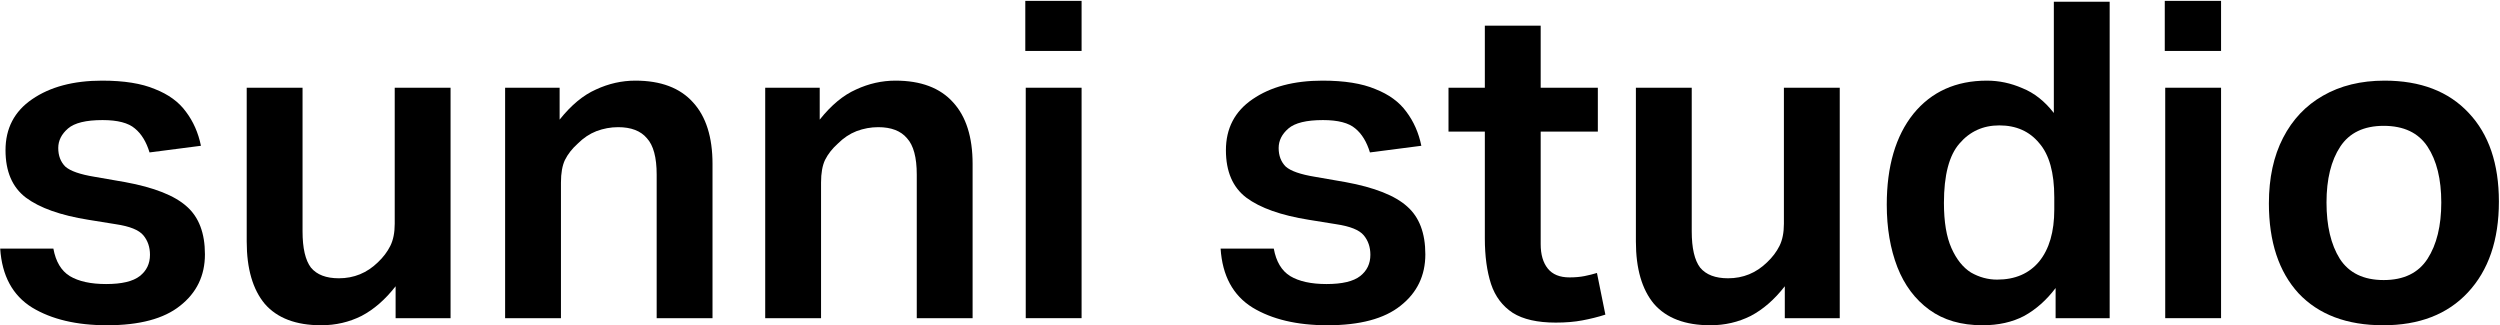
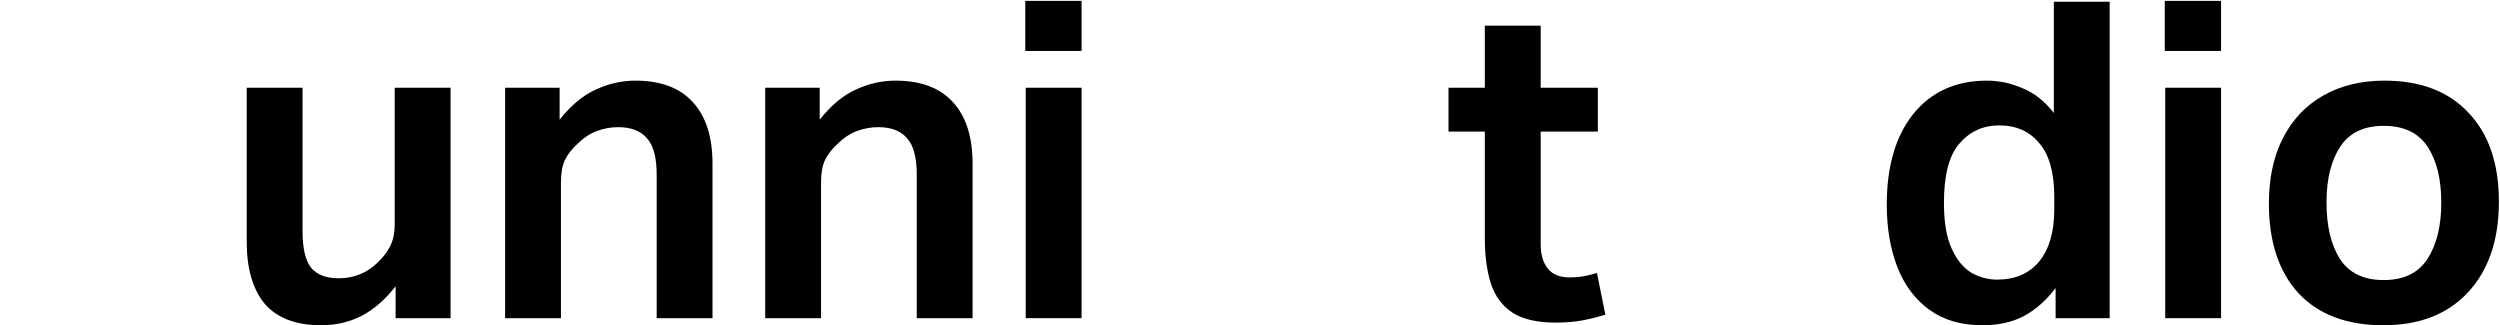
<svg xmlns="http://www.w3.org/2000/svg" fill="none" viewBox="0 0 1921 250" height="250" width="1921">
-   <path fill="black" d="M115.246 195.786C115.246 189.883 113.543 184.889 110.138 180.803C106.733 176.717 99.696 173.879 89.026 172.29L67.914 168.885C46.575 165.479 30.57 159.804 19.901 151.859C9.458 143.913 4.237 131.768 4.237 115.423C4.237 98.624 11.047 85.571 24.668 76.263C38.516 66.729 56.45 61.962 78.47 61.962C95.269 61.962 108.776 64.118 118.992 68.431C129.434 72.518 137.38 78.306 142.828 85.798C148.503 93.289 152.363 102.029 154.406 112.018L114.905 117.126C112.408 108.953 108.663 102.824 103.668 98.738C98.674 94.424 90.388 92.268 78.81 92.268C66.098 92.268 57.244 94.424 52.25 98.738C47.256 103.051 44.758 108.045 44.758 113.72C44.758 119.623 46.575 124.39 50.207 128.022C54.066 131.427 61.557 134.038 72.681 135.854L96.177 139.94C118.424 144.027 134.202 150.27 143.509 158.669C152.817 166.841 157.47 179.1 157.47 195.445C157.47 211.79 151.114 224.957 138.401 234.945C125.916 244.934 107.187 249.928 82.216 249.928C58.833 249.928 39.651 245.388 24.668 236.307C9.685 227 1.512 211.904 0.15 191.018H41.013C42.829 201.007 47.029 208.044 53.612 212.131C60.422 216.217 69.73 218.26 81.534 218.26C93.566 218.26 102.193 216.217 107.414 212.131C112.635 208.044 115.246 202.596 115.246 195.786Z" />
  <path fill="black" d="M189.572 185.57V67.41H232.478V177.738C232.478 190.678 234.634 199.985 238.948 205.661C243.488 211.109 250.639 213.833 260.4 213.833C271.978 213.833 281.967 209.747 290.366 201.574C294.452 197.715 297.63 193.515 299.901 188.975C302.171 184.435 303.306 178.76 303.306 171.949V67.41H346.211V244.48H303.987V219.962C296.041 230.178 287.301 237.783 277.767 242.777C268.232 247.545 257.903 249.928 246.78 249.928C227.483 249.928 213.068 244.48 203.534 233.583C194.226 222.46 189.572 206.455 189.572 185.57Z" />
  <path fill="black" d="M388.13 67.41H430.014V91.927C438.867 80.803 448.175 73.085 457.936 68.772C467.698 64.232 477.8 61.962 488.242 61.962C507.766 61.962 522.521 67.523 532.51 78.647C542.498 89.543 547.493 105.321 547.493 125.979V244.48H504.587V134.152C504.587 120.985 502.09 111.677 497.096 106.229C492.329 100.554 484.951 97.716 474.962 97.716C469.287 97.716 463.725 98.738 458.277 100.781C453.055 102.824 448.288 106.002 443.975 110.315C439.662 114.174 436.37 118.374 434.1 122.914C432.057 127.228 431.035 133.017 431.035 140.281V244.48H388.13V67.41Z" />
  <path fill="black" d="M587.985 67.41H629.869V91.927C638.723 80.803 648.03 73.085 657.792 68.772C667.553 64.232 677.655 61.962 688.098 61.962C707.621 61.962 722.377 67.523 732.366 78.647C742.354 89.543 747.348 105.321 747.348 125.979V244.48H704.443V134.152C704.443 120.985 701.946 111.677 696.952 106.229C692.184 100.554 684.806 97.716 674.818 97.716C669.142 97.716 663.581 98.738 658.132 100.781C652.911 102.824 648.144 106.002 643.831 110.315C639.517 114.174 636.226 118.374 633.955 122.914C631.912 127.228 630.891 133.017 630.891 140.281V244.48H587.985V67.41Z" />
  <path fill="black" d="M788.181 67.41H831.087V244.48H788.181V67.41ZM787.841 0.668H831.087V39.147H787.841V0.668Z" />
-   <path fill="black" d="M1053 195.786C1053 189.883 1051.3 184.889 1047.9 180.803C1044.49 176.717 1037.45 173.879 1026.78 172.29L1005.67 168.885C984.333 165.479 968.329 159.804 957.659 151.859C947.216 143.913 941.995 131.768 941.995 115.423C941.995 98.624 948.805 85.571 962.426 76.263C976.274 66.729 994.208 61.962 1016.23 61.962C1033.03 61.962 1046.53 64.118 1056.75 68.431C1067.19 72.518 1075.14 78.306 1080.59 85.798C1086.26 93.289 1090.12 102.029 1092.16 112.018L1052.66 117.126C1050.17 108.953 1046.42 102.824 1041.43 98.738C1036.43 94.424 1028.15 92.268 1016.57 92.268C1003.86 92.268 995.003 94.424 990.008 98.738C985.014 103.051 982.517 108.045 982.517 113.72C982.517 119.623 984.333 124.39 987.965 128.022C991.824 131.427 999.316 134.038 1010.44 135.854L1033.94 139.94C1056.18 144.027 1071.96 150.27 1081.27 158.669C1090.58 166.841 1095.23 179.1 1095.23 195.445C1095.23 211.79 1088.87 224.957 1076.16 234.945C1063.67 244.934 1044.95 249.928 1019.97 249.928C996.592 249.928 977.409 245.388 962.426 236.307C947.443 227 939.271 211.904 937.909 191.018H978.771C980.587 201.007 984.787 208.044 991.37 212.131C998.181 216.217 1007.49 218.26 1019.29 218.26C1031.32 218.26 1039.95 216.217 1045.17 212.131C1050.39 208.044 1053 202.596 1053 195.786Z" />
  <path fill="black" d="M1140.95 183.186V101.121H1113.03V67.41H1140.95V19.737H1183.86V67.41H1227.78V101.121H1183.86V187.613C1183.86 195.559 1185.67 201.801 1189.31 206.342C1192.94 210.882 1198.5 213.152 1205.99 213.152C1210.3 213.152 1214.16 212.812 1217.57 212.131C1220.97 211.449 1224.15 210.655 1227.1 209.747L1233.57 241.756C1227.9 243.572 1222 245.047 1215.87 246.182C1209.96 247.318 1203.15 247.885 1195.43 247.885C1181.36 247.885 1170.35 245.388 1162.4 240.394C1154.46 235.172 1148.9 227.794 1145.72 218.26C1142.54 208.498 1140.95 196.807 1140.95 183.186Z" />
-   <path fill="black" d="M1257.02 185.57V67.41H1299.93V177.738C1299.93 190.678 1302.08 199.985 1306.4 205.661C1310.94 211.109 1318.09 213.833 1327.85 213.833C1339.43 213.833 1349.42 209.747 1357.81 201.574C1361.9 197.715 1365.08 193.515 1367.35 188.975C1369.62 184.435 1370.75 178.76 1370.75 171.949V67.41H1413.66V244.48H1371.44V219.962C1363.49 230.178 1354.75 237.783 1345.22 242.777C1335.68 247.545 1325.35 249.928 1314.23 249.928C1294.93 249.928 1280.52 244.48 1270.98 233.583C1261.67 222.46 1257.02 206.455 1257.02 185.57Z" />
  <path fill="black" d="M1449.79 157.307C1449.79 127.795 1456.6 104.526 1470.22 87.5C1484.07 70.474 1502.91 61.962 1526.75 61.962C1536.05 61.962 1545.13 63.891 1553.99 67.75C1563.07 71.382 1571.13 77.739 1578.17 86.819V1.349H1621.07V244.48H1579.53V221.325C1572.49 230.632 1564.43 237.783 1555.35 242.777C1546.27 247.545 1535.6 249.928 1523.34 249.928C1507 249.928 1493.38 245.955 1482.48 238.01C1471.58 230.065 1463.41 219.168 1457.96 205.32C1452.51 191.245 1449.79 175.241 1449.79 157.307ZM1493.72 155.945C1493.72 170.474 1495.65 182.051 1499.51 190.678C1503.36 199.304 1508.36 205.547 1514.49 209.406C1520.84 213.039 1527.54 214.855 1534.58 214.855C1548.43 214.855 1559.21 210.201 1566.93 200.893C1574.65 191.359 1578.51 178.079 1578.51 161.053V151.518C1578.51 132.676 1574.65 118.828 1566.93 109.975C1559.44 100.894 1549.22 96.354 1536.28 96.354C1523.8 96.354 1513.58 101.008 1505.63 110.315C1497.69 119.396 1493.72 134.606 1493.72 155.945Z" />
  <path fill="black" d="M1663.76 67.41H1706.66V244.48H1663.76V67.41ZM1663.41 0.668H1706.66V39.147H1663.41V0.668Z" />
  <path fill="black" d="M1743.42 156.285C1743.42 136.762 1747.05 119.963 1754.32 105.888C1761.58 91.814 1771.8 81.031 1784.96 73.539C1798.36 65.821 1814.14 61.962 1832.3 61.962C1859.99 61.962 1881.56 70.247 1897 86.819C1912.43 103.164 1920.15 125.866 1920.15 154.923C1920.15 184.435 1912.2 207.704 1896.31 224.73C1880.65 241.529 1858.97 249.928 1831.27 249.928C1803.35 249.928 1781.67 241.756 1766.24 225.411C1751.03 208.839 1743.42 185.797 1743.42 156.285ZM1787.69 155.604C1787.69 173.538 1791.09 187.954 1797.9 198.85C1804.94 209.747 1816.18 215.195 1831.62 215.195C1847.05 215.195 1858.29 209.747 1865.33 198.85C1872.36 187.954 1875.88 173.538 1875.88 155.604C1875.88 137.67 1872.36 123.368 1865.33 112.699C1858.29 102.029 1847.05 96.694 1831.62 96.694C1816.41 96.694 1805.28 102.029 1798.24 112.699C1791.21 123.368 1787.69 137.67 1787.69 155.604Z" />
</svg>